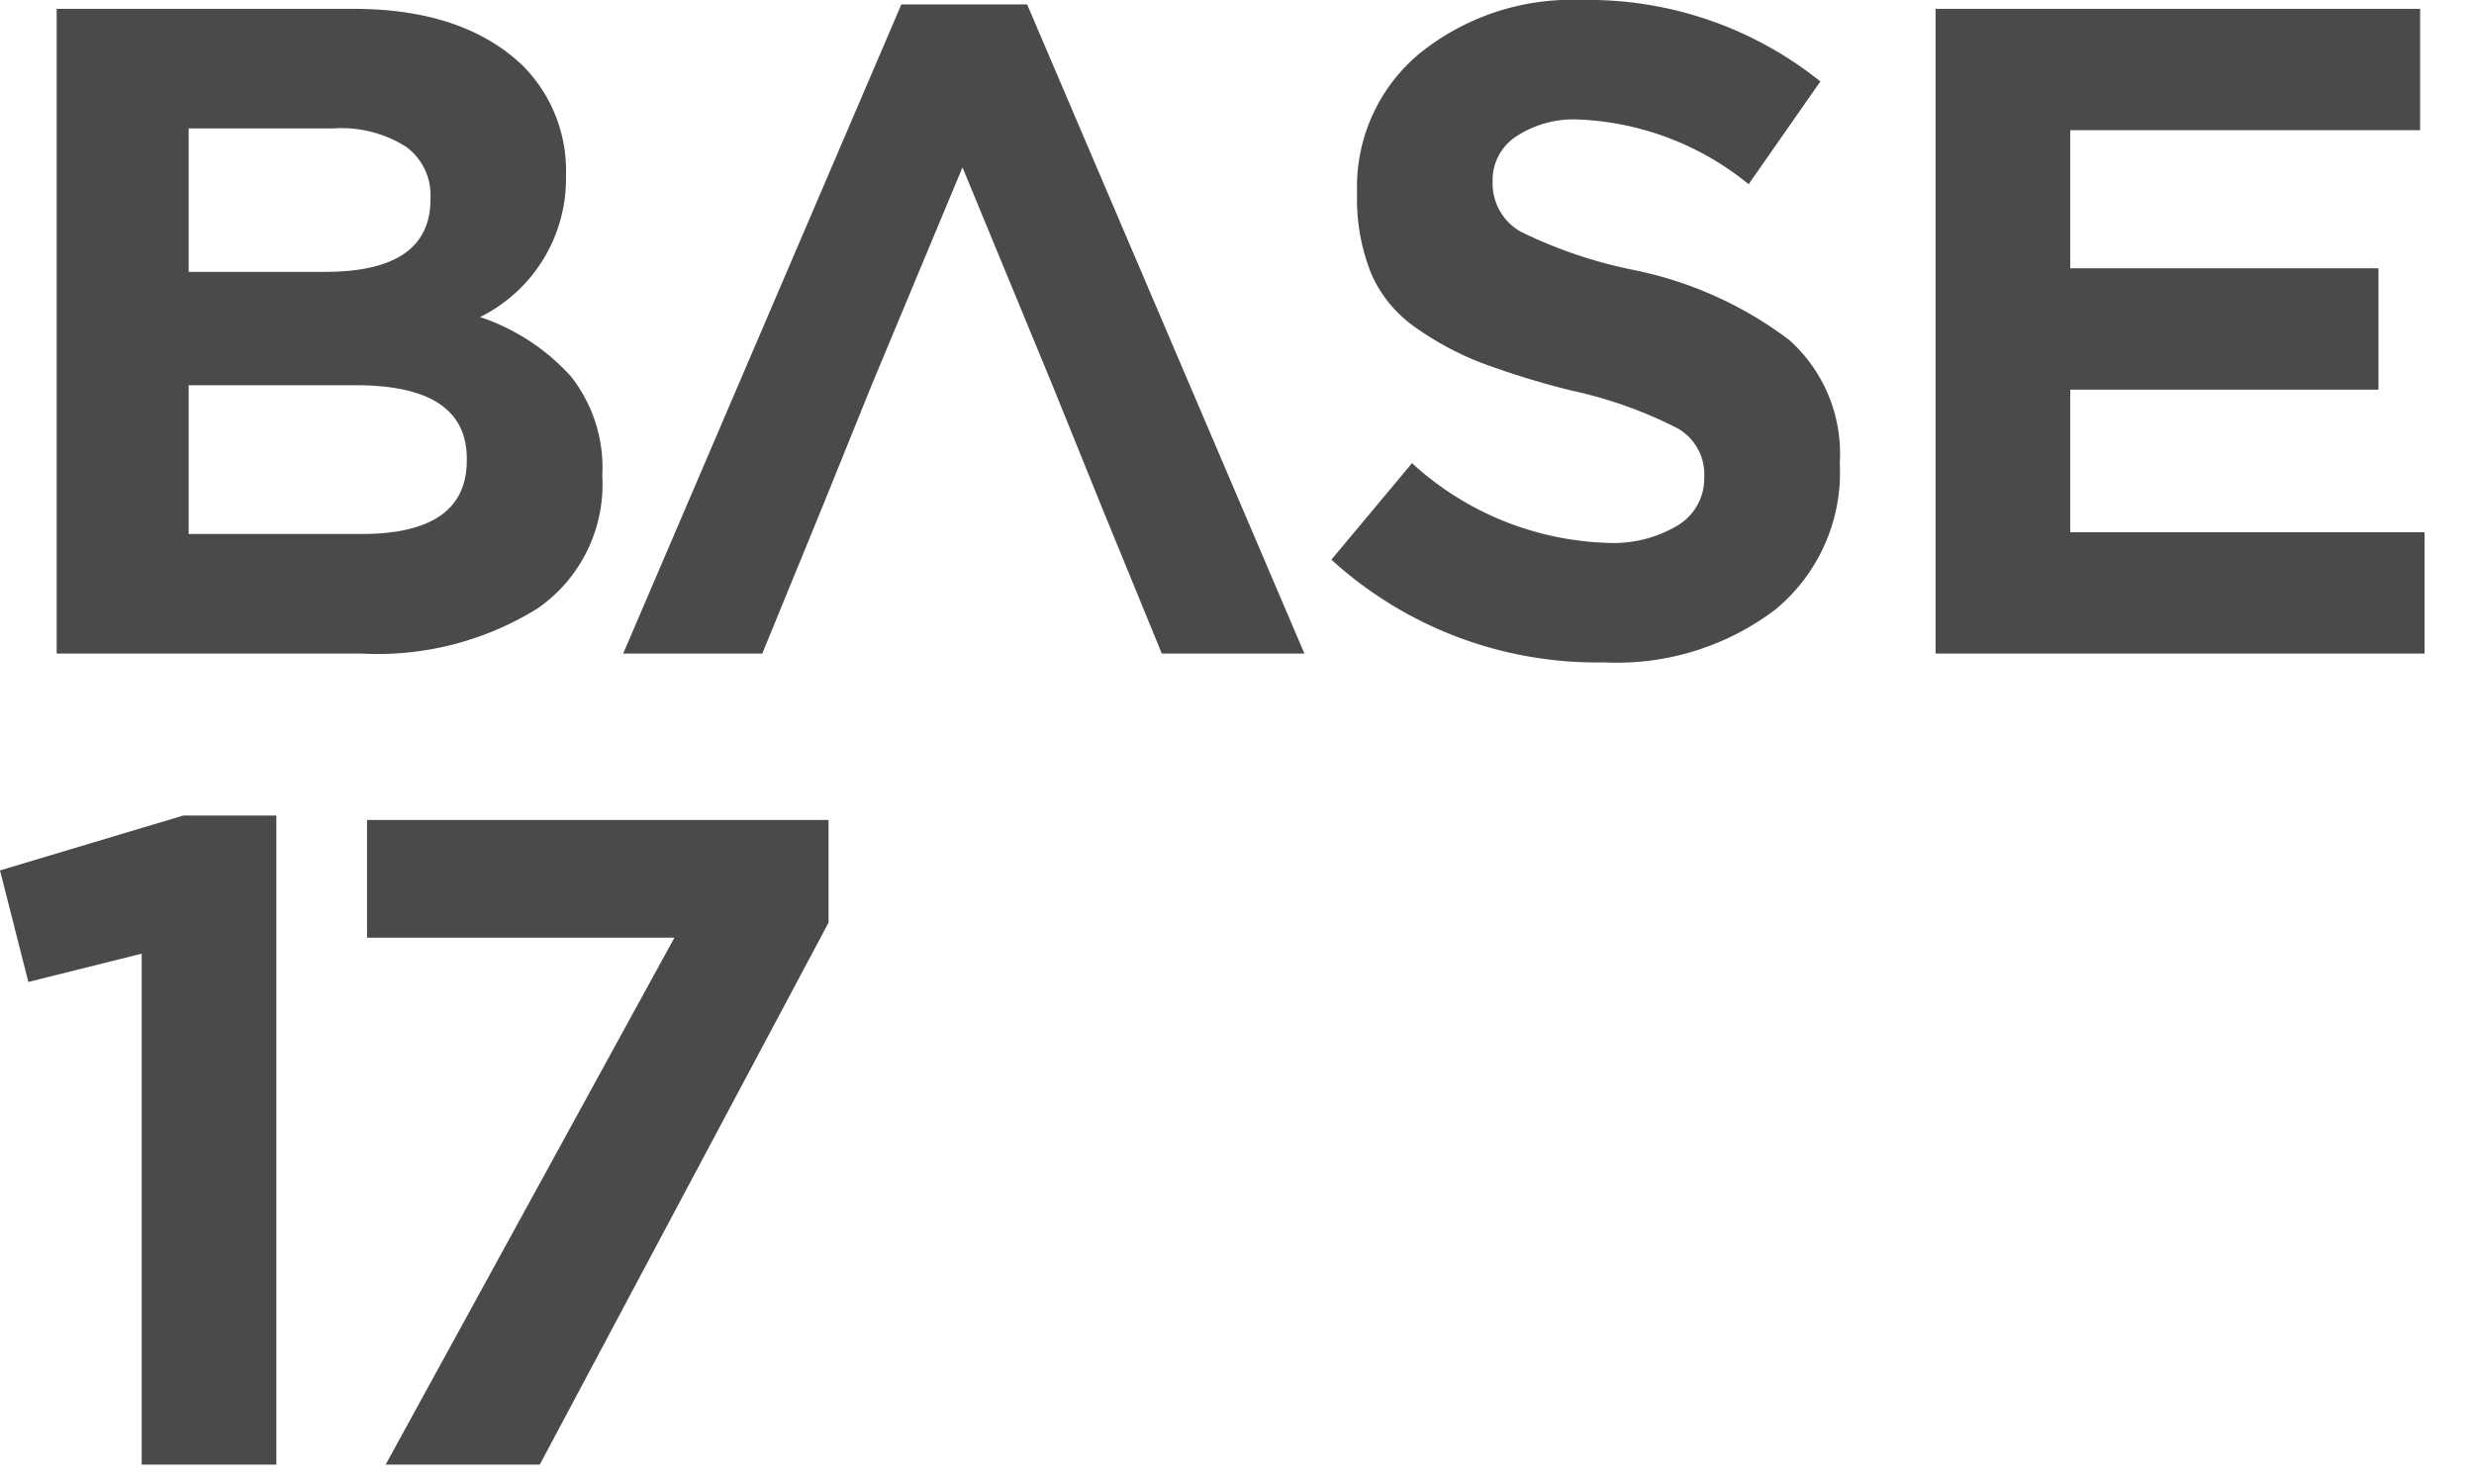
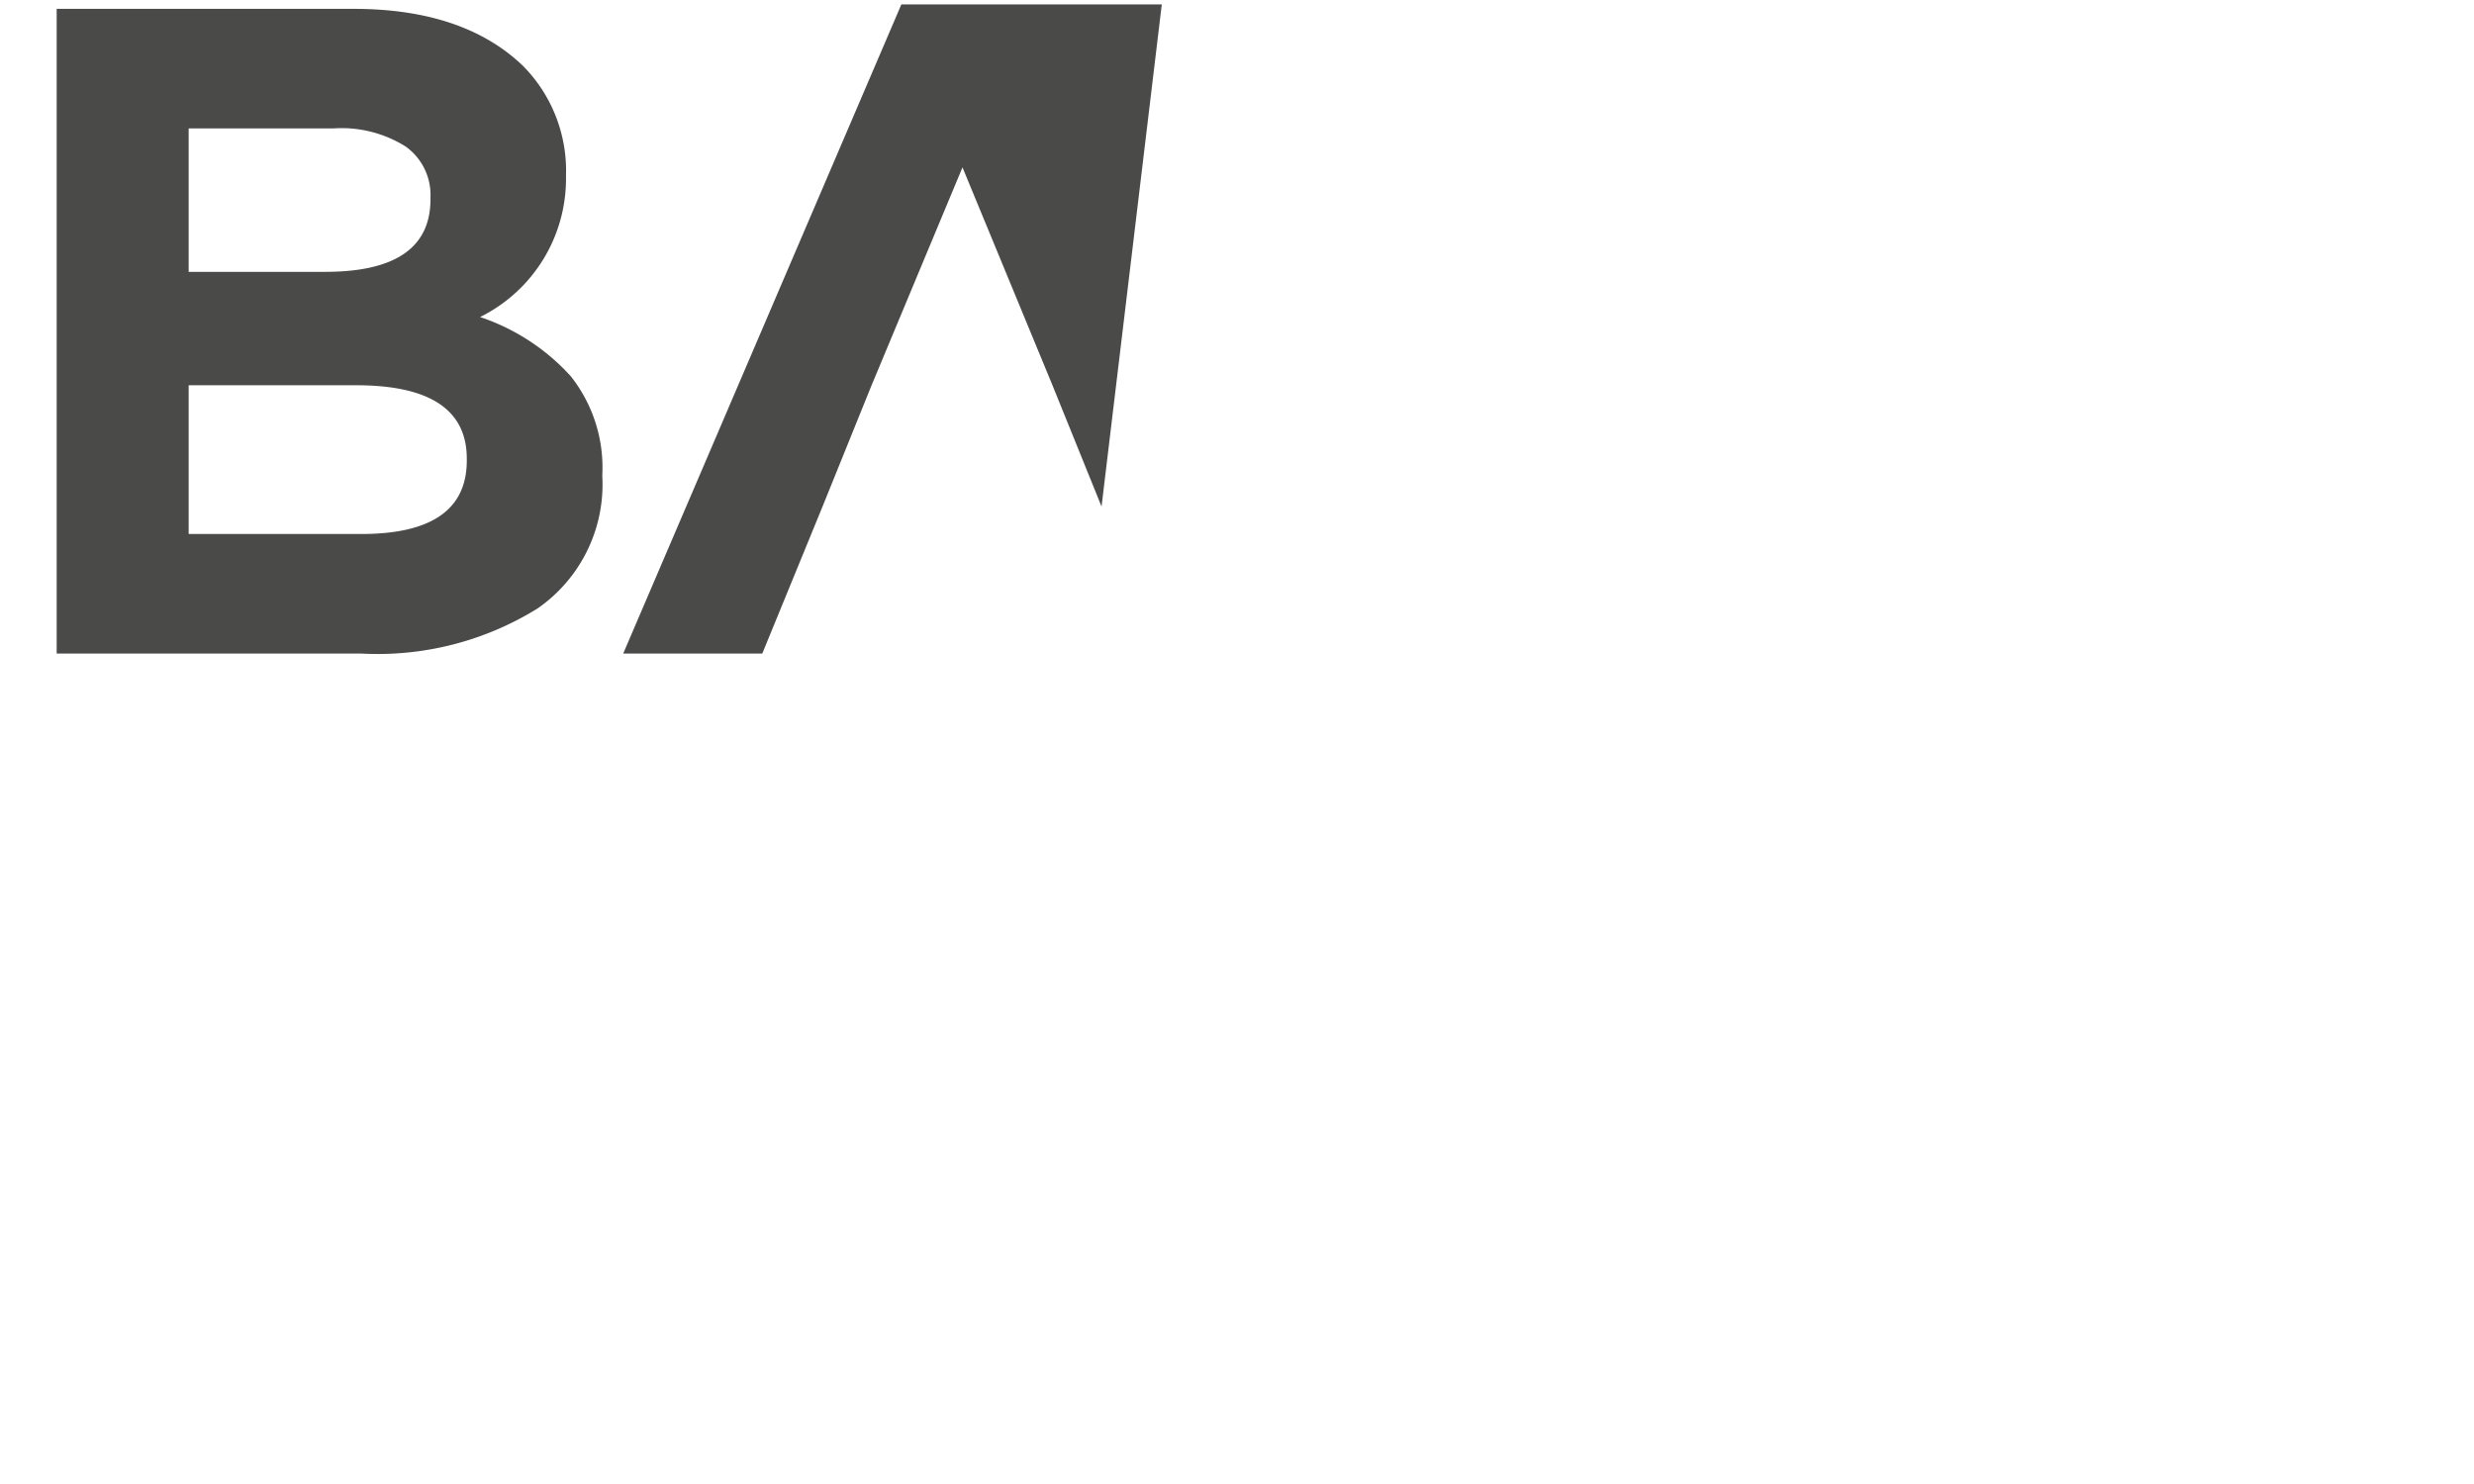
<svg xmlns="http://www.w3.org/2000/svg" id="base17-logo" viewBox="0 0 100 60">
  <defs>
    <style>
		.base17-color {fill: #4a4a49;}
    </style>
  </defs>
  <g class="base17-color">
    <path d="M2.291,26.423V.358H14.285q4.439,0,6.839,2.291a6.019,6.019,0,0,1,1.754,4.44v.072a6.239,6.239,0,0,1-3.473,5.657,8.635,8.635,0,0,1,3.67,2.399,5.95,5.95,0,0,1,1.271,3.974v.072a6.097,6.097,0,0,1-2.614,5.335,12.256,12.256,0,0,1-7.125,1.826ZM17.4,8.056V7.984a2.405,2.405,0,0,0-1.002-2.059,4.865,4.865,0,0,0-2.9-.734H7.626v5.8H13.14Q17.4,10.992,17.4,8.056Zm1.468,10.562v-.071q0-2.971-4.476-2.971H7.626V21.59h6.981Q18.868,21.59,18.868,18.618Z" />
-     <path d="M33.247,20.48l-2.435,5.943H25.191L36.433.179h5.084L52.724,26.423H46.96L44.525,20.48l-1.97-4.869L38.904,6.767l-3.688,8.843Z" />
-     <path d="M64.843,26.781A15.931,15.931,0,0,1,53.815,22.628l3.259-3.902A12.256,12.256,0,0,0,64.95,21.948a5.068,5.068,0,0,0,2.882-.716,2.224,2.224,0,0,0,1.056-1.933v-.072a2.14,2.14,0,0,0-1.056-1.897,17.418,17.418,0,0,0-4.314-1.54,33.906,33.906,0,0,1-3.617-1.11,12.264,12.264,0,0,1-2.648-1.414,5.147,5.147,0,0,1-1.827-2.202,8.104,8.104,0,0,1-.573-3.222V7.77a7.005,7.005,0,0,1,2.542-5.621A9.802,9.802,0,0,1,63.947,0,14.967,14.967,0,0,1,73.58,3.294l-2.9,4.153a11.627,11.627,0,0,0-6.84-2.614,4.212,4.212,0,0,0-2.576.698,2.094,2.094,0,0,0-.931,1.736V7.34A2.24,2.24,0,0,0,61.46,9.363a18.702,18.702,0,0,0,4.6,1.558,15.51,15.51,0,0,1,6.265,2.828A6.161,6.161,0,0,1,74.366,18.69v.072a7.183,7.183,0,0,1-2.614,5.89A10.595,10.595,0,0,1,64.843,26.781Z" />
-     <path d="M78.236,26.423V.358H97.822V5.263H83.679v5.586H96.138v4.905H83.679v5.765H98v4.905Z" />
+     <path d="M33.247,20.48l-2.435,5.943H25.191L36.433.179h5.084H46.96L44.525,20.48l-1.97-4.869L38.904,6.767l-3.688,8.843Z" />
  </g>
  <g class="base17-color">
-     <path d="M5.728,59.216V38.557L1.146,39.702,0,35.192l7.411-2.22h3.76V59.216Z" />
-     <path d="M15.588,59.216,27.26,37.912H14.836V33.151H33.49v4.153L21.818,59.216Z" />
-   </g>
+     </g>
</svg>